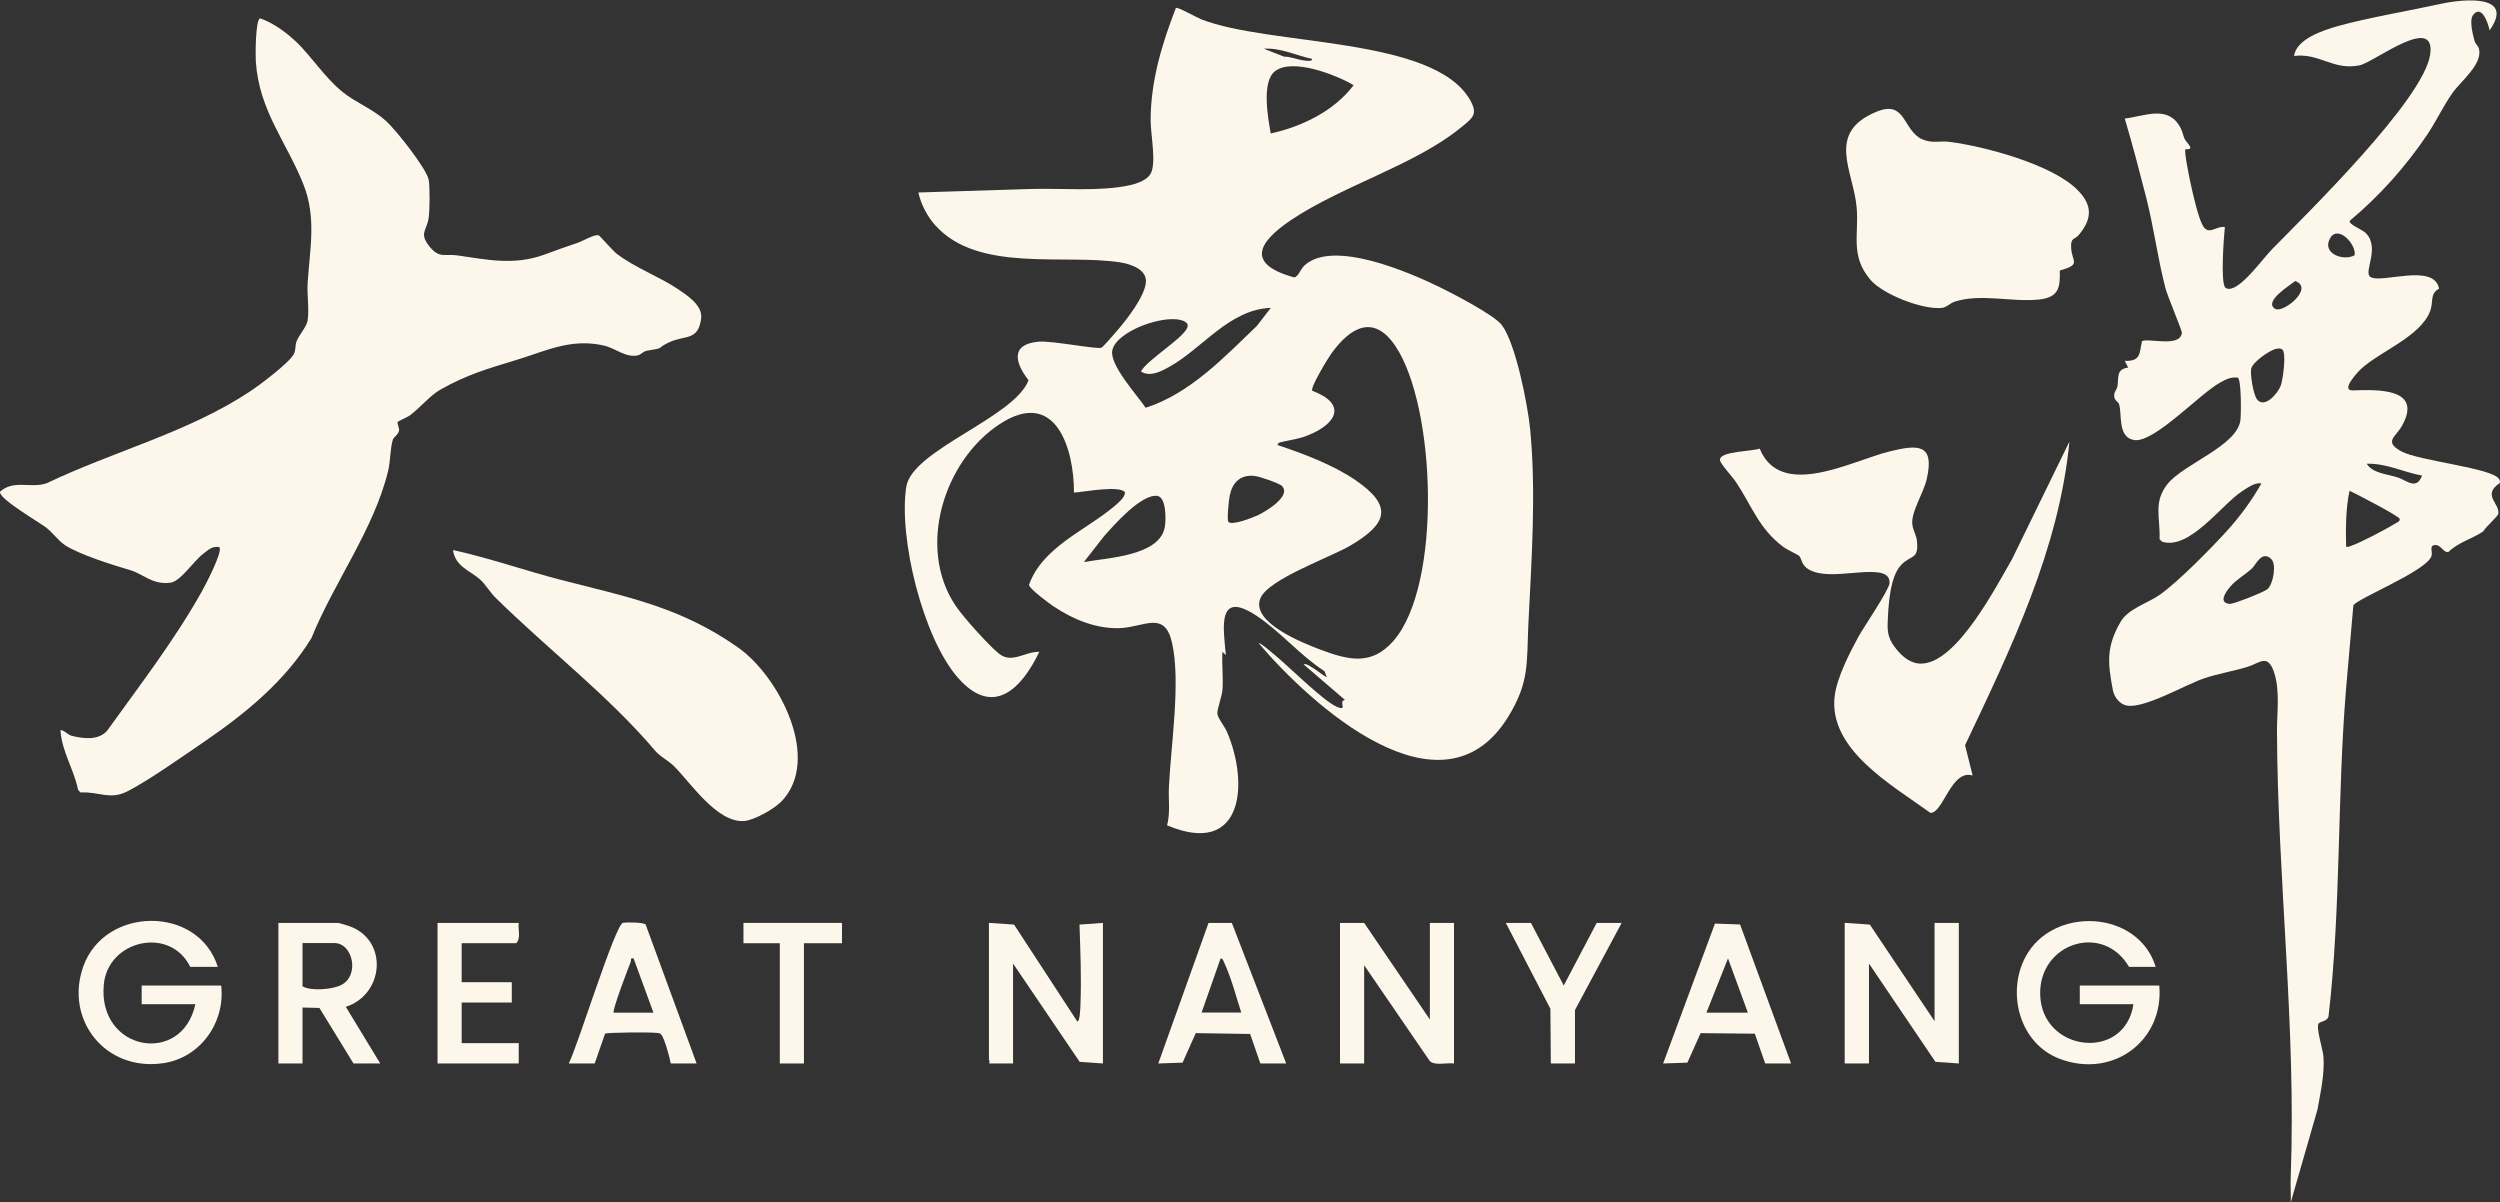
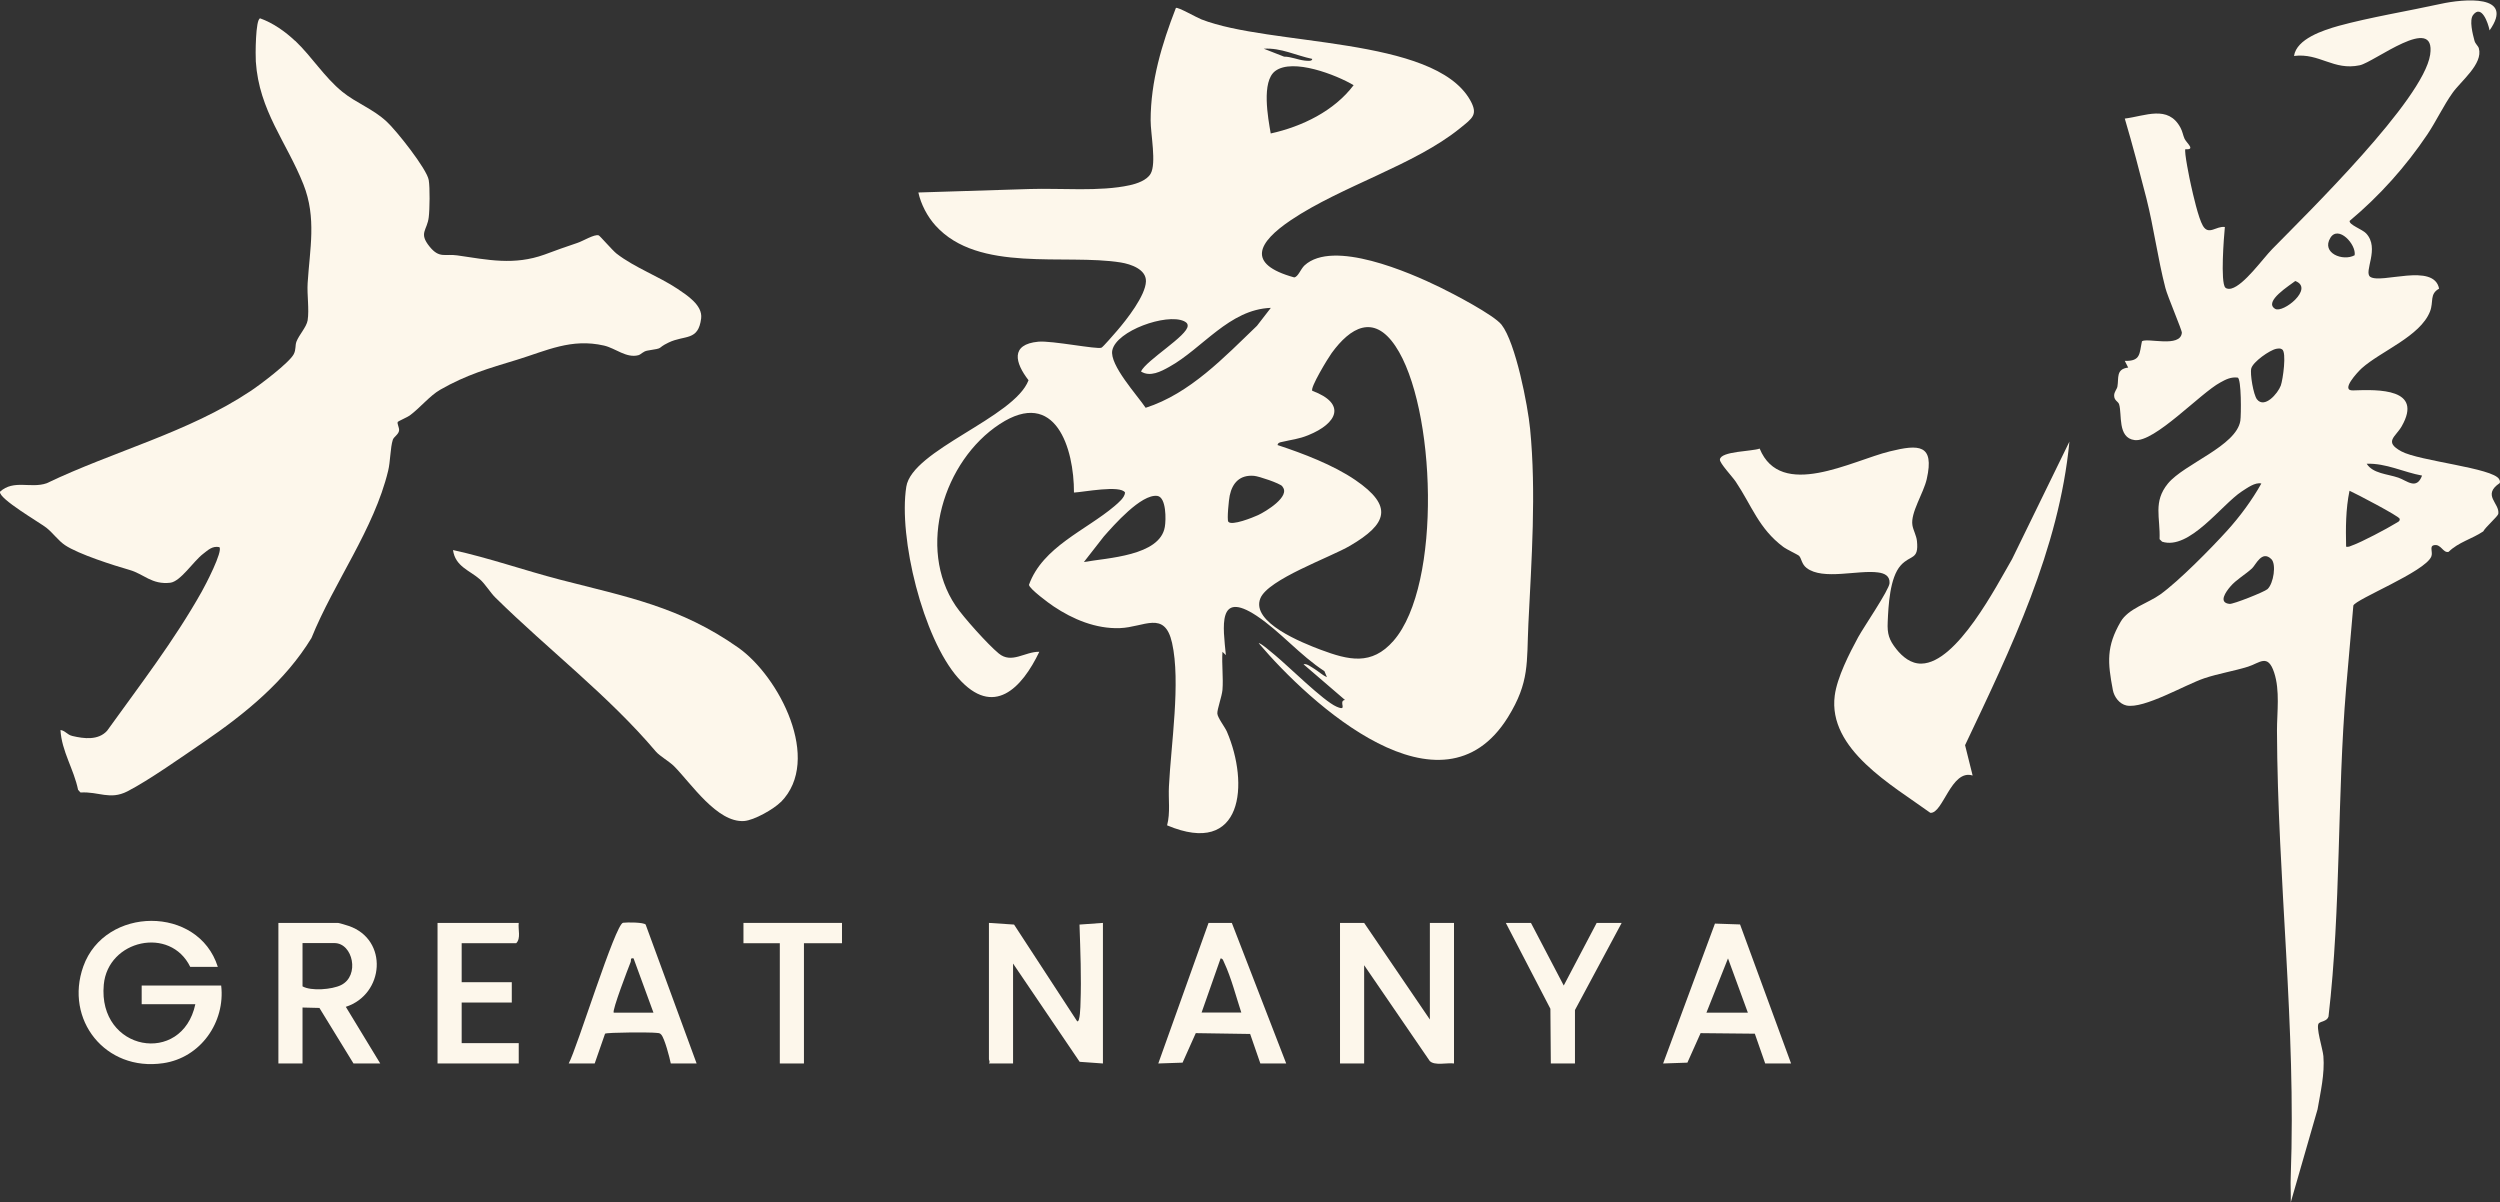
<svg xmlns="http://www.w3.org/2000/svg" width="210" height="101" viewBox="0 0 210 101" fill="none">
  <rect x="0" y="0" width="210" height="101" fill="#333333" stroke="none" />
  <g clip-path="url(#clip0_261_491)">
    <path d="M105.727 54.037C105.835 53.931 106.932 54.902 107.099 55.031C108.244 55.977 111.165 58.877 112.262 59.356C113.3 59.812 112.358 58.889 112.978 58.795L109.496 55.802C109.746 55.697 110.187 56.059 110.414 56.188C110.76 56.398 111.07 56.714 111.463 56.878L111.249 56.375C109.21 55.054 107.552 53.055 105.549 51.722C102.233 49.536 102.746 52.669 102.973 55.031L102.687 54.75C102.615 55.79 102.77 56.913 102.687 57.953C102.639 58.503 102.233 59.59 102.257 59.941C102.281 60.291 102.877 61.051 103.056 61.449C104.94 65.821 104.44 72.029 98.036 69.329C98.322 68.253 98.131 67.154 98.191 66.055C98.358 62.583 99.192 57.287 98.453 54.002C97.833 51.231 96.104 52.692 94.065 52.762C92.061 52.833 90.129 52.026 88.508 50.939C88.114 50.681 86.469 49.465 86.433 49.126C87.578 45.935 91.227 44.544 93.624 42.509C93.945 42.229 94.47 41.808 94.506 41.375C94.124 40.721 90.988 41.34 90.213 41.375C90.225 37.681 88.675 32.548 83.976 35.623C79.278 38.698 76.988 46.017 80.279 50.892C80.935 51.862 82.998 54.154 83.893 54.89C84.978 55.79 86.087 54.727 87.303 54.75C85.837 57.813 83.451 60.315 80.482 56.948C77.513 53.581 75.462 45.14 76.129 40.884C76.618 37.786 85.204 35.085 86.397 31.94C85.264 30.479 84.847 28.924 87.22 28.702C88.353 28.597 92.145 29.368 92.526 29.205C92.669 29.134 93.624 28.024 93.838 27.778C94.625 26.866 96.235 24.82 96.259 23.628C96.283 22.622 94.995 22.19 94.16 22.05C89.45 21.29 82.199 22.95 78.586 18.951C77.906 18.203 77.358 17.163 77.143 16.169L86.504 15.877C89.104 15.795 92.395 16.111 94.888 15.561C95.496 15.432 96.343 15.14 96.653 14.591C97.153 13.726 96.653 11.247 96.653 10.125C96.653 6.828 97.595 3.706 98.775 0.667C98.93 0.561 100.54 1.485 100.91 1.625C106.693 3.893 120.419 3.04 123.484 8.394C124.187 9.634 123.698 9.914 122.649 10.768C118.833 13.866 112.692 15.631 108.446 18.484C105.668 20.355 104.642 22.178 108.709 23.301C109.043 23.266 109.245 22.611 109.579 22.295C111.976 20.086 118.392 22.88 120.932 24.119C122.041 24.657 125.475 26.446 126.131 27.276C127.312 28.784 128.337 34.045 128.528 36.021C129.053 41.352 128.647 47.045 128.385 52.388C128.23 55.673 128.504 57.275 126.668 60.245C121.087 69.224 110.044 59.122 105.727 54.025V54.037ZM110.223 4.946C108.864 4.665 107.6 3.999 106.157 4.092L107.862 4.758C108.446 4.758 108.995 5.016 109.567 5.086C109.71 5.097 110.247 5.191 110.223 4.946ZM106.741 11.212C109.388 10.627 112.072 9.318 113.705 7.155C112.25 6.29 108.601 4.864 107.123 5.963C105.942 6.839 106.515 9.914 106.741 11.212ZM106.741 25.861C103.259 25.99 101.005 29.275 98.215 30.818C97.523 31.204 96.605 31.695 95.842 31.204C96.307 30.233 99.789 28.188 99.765 27.358C99.765 27.147 99.61 27.053 99.443 26.972C97.976 26.305 93.779 27.778 93.433 29.427C93.182 30.654 95.543 33.215 96.235 34.255C99.956 33.063 102.842 30 105.584 27.369L106.741 25.873V25.861ZM107.325 37.389C109.46 38.09 112 39.06 113.848 40.323C117.08 42.533 116.52 44.017 113.407 45.841C111.738 46.823 106.515 48.659 105.871 50.261C105.048 52.283 109.436 54.013 110.927 54.575C113.276 55.451 115.208 55.942 117.056 53.826C121.158 49.115 120.61 34.103 117.211 29.064C115.387 26.352 113.431 27.498 111.857 29.661C111.559 30.07 110.02 32.595 110.235 32.829C113.121 33.904 112.346 35.565 109.889 36.558C109.09 36.886 108.482 36.932 107.695 37.12C107.528 37.155 107.349 37.178 107.313 37.389H107.325ZM107.719 40.849C107.492 40.592 105.751 40.007 105.346 39.972C104.165 39.867 103.521 40.545 103.295 41.632C103.223 41.948 103.056 43.632 103.175 43.819C103.438 44.204 105.274 43.456 105.68 43.269C106.312 42.977 108.446 41.691 107.719 40.873V40.849ZM91.06 47.209C93.003 46.858 97.428 46.706 97.845 44.263C97.952 43.667 97.976 41.761 97.213 41.656C95.865 41.48 93.552 44.123 92.717 45.07L91.048 47.209H91.06Z" fill="#FDF7EB" />
    <path d="M209.118 2.525C208.998 1.917 208.45 0.351 207.746 1.251C207.4 1.683 207.71 2.876 207.854 3.414C207.925 3.694 208.164 3.846 208.223 4.057C208.593 5.366 206.721 6.804 206.017 7.798C205.266 8.85 204.646 10.171 203.906 11.282C202.082 13.994 199.9 16.438 197.371 18.554C197.3 18.881 198.445 19.267 198.755 19.606C199.935 20.857 198.516 22.844 199.101 23.254C200.007 23.873 204.455 22.038 204.884 24.247C204.061 24.703 204.443 25.346 204.121 26.165C203.298 28.257 200.007 29.485 198.385 30.935C198.051 31.239 196.549 32.84 197.658 32.794C199.828 32.712 203.549 32.63 201.748 35.798C201.235 36.71 200.21 37.096 201.712 37.914C203.215 38.733 209.416 39.306 209.928 40.253C209.988 40.358 210.024 40.463 209.976 40.58C208.462 41.597 210 42.275 209.857 43.164C209.821 43.374 208.76 44.298 208.593 44.637C207.639 45.28 206.518 45.537 205.683 46.355C205.206 46.484 205.039 45.63 204.419 45.806C204.061 45.911 204.383 46.379 204.228 46.753C203.704 48.027 197.872 50.33 197.681 50.868L197.073 57.813C196.31 66.99 196.656 76.215 195.595 85.392C195.475 85.79 194.974 85.778 194.784 85.953C194.497 86.222 195.118 88.128 195.165 88.713C195.285 90.221 194.927 91.705 194.676 93.178L192.423 101C192.446 100.263 192.387 99.527 192.423 98.79C192.888 86.304 191.313 73.853 191.266 61.367C191.266 59.835 191.528 58 191.027 56.492C190.491 54.867 189.811 55.697 188.833 56.001C187.629 56.375 186.365 56.574 185.172 56.971C183.562 57.509 180.092 59.566 178.625 59.262C178.029 59.134 177.588 58.538 177.48 57.965C177.039 55.638 176.92 54.317 178.136 52.224C178.78 51.114 180.438 50.669 181.463 49.933C183.026 48.81 185.721 46.075 187.056 44.602C188.141 43.409 189.167 42.018 189.954 40.615C189.429 40.486 188.75 41.001 188.308 41.281C186.615 42.392 183.908 46.239 181.618 45.502L181.404 45.291C181.475 43.468 180.843 42.158 182.107 40.615C183.479 38.955 187.855 37.47 188.189 35.342C188.261 34.886 188.285 31.8 187.963 31.718C187.402 31.648 186.973 31.87 186.508 32.127C184.814 33.039 180.986 37.178 179.305 36.967C177.85 36.78 178.267 34.781 178.005 33.963C177.934 33.717 177.588 33.659 177.588 33.226C177.588 32.91 177.814 32.712 177.862 32.478C177.993 31.753 177.719 31.005 178.768 30.876L178.482 30.315C179.842 30.35 179.699 29.695 179.925 28.667C180.378 28.351 183.157 29.239 183.276 27.953C183.3 27.755 182.06 24.867 181.893 24.189C181.249 21.699 180.927 19.15 180.295 16.648C179.722 14.415 179.138 12.17 178.482 9.961C180.199 9.75 182.119 8.792 183.157 10.721C183.336 11.048 183.371 11.364 183.503 11.656C183.681 12.03 184.457 12.603 183.574 12.533C183.443 12.673 183.944 15.14 184.039 15.537C184.218 16.344 184.659 18.308 185.041 18.963C185.53 19.805 186.162 18.963 186.889 19.068C186.806 19.898 186.508 23.721 186.925 24.154C187.044 24.282 187.283 24.282 187.438 24.236C188.511 23.943 190.061 21.745 190.872 20.915C193.877 17.852 203.56 8.382 204.133 4.595C204.646 1.099 199.434 5.226 198.218 5.483C196.012 5.951 194.843 4.431 192.697 4.7C192.911 3.262 195.153 2.537 196.441 2.174C199.041 1.461 202.296 0.923 205.015 0.327C206.923 -0.094 211.3 -0.515 209.118 2.56V2.525ZM197.789 21.442C197.944 20.53 196.417 18.881 195.75 19.98C194.974 21.254 196.799 21.979 197.789 21.442ZM192.804 23.604C192.387 23.943 190.097 25.335 191.111 25.943C191.767 26.34 194.426 24.224 192.804 23.604ZM191.218 29.298C190.658 29.403 189.25 30.397 189.107 30.946C188.988 31.391 189.286 33.156 189.584 33.542C190.216 34.349 191.337 33.062 191.588 32.384C191.767 31.882 192.089 29.578 191.695 29.345C191.54 29.239 191.385 29.275 191.218 29.298ZM203.453 39.949C201.903 39.668 200.436 38.896 198.802 38.955C199.327 39.785 200.543 39.808 201.462 40.124C202.165 40.358 202.988 41.2 203.453 39.949ZM197.073 45.923C197.276 45.97 197.431 45.876 197.61 45.806C198.349 45.549 200.543 44.391 201.235 43.959C201.378 43.865 201.629 43.795 201.569 43.573C201.509 43.351 197.884 41.457 197.359 41.223C197.038 42.778 197.038 44.333 197.073 45.923ZM190.789 46.963C190.002 46.192 189.489 47.443 189.179 47.735C188.618 48.261 187.843 48.682 187.342 49.278C186.985 49.699 186.305 50.623 187.283 50.728C187.593 50.763 190.204 49.722 190.467 49.489C190.98 49.021 191.23 47.384 190.789 46.963Z" fill="#FDF7EB" />
    <path d="M24.792 3.426C26.199 4.759 27.237 6.477 28.763 7.716C29.932 8.663 31.291 9.119 32.472 10.207C33.271 10.931 35.87 14.205 36.014 15.129C36.121 15.748 36.097 17.595 36.014 18.25C35.882 19.372 35.143 19.559 36.097 20.729C36.92 21.734 37.373 21.302 38.41 21.453C40.998 21.828 43.181 22.307 45.744 21.383C46.734 21.021 47.509 20.729 48.511 20.401C48.976 20.249 49.93 19.653 50.288 19.77C50.395 19.805 51.433 21.021 51.79 21.302C53.293 22.471 55.308 23.195 56.906 24.259C57.705 24.797 59.029 25.639 58.898 26.738C58.659 28.679 57.526 28.117 56.167 28.772C55.07 29.298 55.905 29.216 54.39 29.45C54.02 29.509 53.865 29.766 53.627 29.836C52.613 30.105 51.707 29.252 50.741 29.029C47.986 28.398 45.935 29.45 43.419 30.222C41.034 30.947 39.186 31.473 36.98 32.736C36.085 33.25 35.286 34.267 34.404 34.91C34.225 35.039 33.438 35.389 33.414 35.436C33.33 35.588 33.557 35.916 33.521 36.173C33.474 36.5 33.08 36.687 32.996 36.944C32.782 37.611 32.794 38.78 32.603 39.551C31.422 44.45 28.048 48.928 26.163 53.593C23.945 57.228 20.595 59.953 17.088 62.349C15.336 63.542 12.497 65.553 10.697 66.476C9.23 67.224 8.3 66.476 6.761 66.57L6.559 66.348C6.213 64.629 5.175 63.097 5.08 61.32C5.497 61.379 5.629 61.718 6.082 61.823C7.072 62.057 8.252 62.197 8.991 61.391C11.746 57.556 14.632 53.815 16.945 49.699C17.232 49.197 18.758 46.274 18.424 45.958C17.828 45.841 17.482 46.204 17.053 46.531C16.242 47.151 15.169 48.846 14.298 48.951C12.748 49.127 12.08 48.215 10.887 47.876C9.54 47.49 6.595 46.554 5.462 45.794C4.901 45.42 4.448 44.766 3.899 44.333C3.351 43.901 -0.131 41.89 -5.03457e-05 41.305C1.157 40.253 2.588 41.06 3.923 40.592C9.528 37.903 15.825 36.325 21.024 32.864C21.811 32.35 24.303 30.467 24.673 29.754C24.876 29.368 24.78 29.029 24.899 28.702C25.126 28.117 25.746 27.474 25.841 26.913C25.985 25.99 25.782 24.762 25.841 23.792C26.02 20.916 26.605 18.297 25.484 15.479C24.077 11.937 21.763 9.306 21.489 5.168C21.453 4.7 21.453 1.567 21.859 1.543C22.956 1.941 23.945 2.642 24.792 3.437V3.426Z" fill="#FDF7EB" />
    <path d="M165.698 65.143C163.898 64.582 163.206 68.382 162.145 68.276C158.973 65.973 153.523 62.945 154.119 58.421C154.322 56.889 155.347 54.89 156.087 53.522C156.54 52.692 158.686 49.559 158.722 48.986C158.758 48.378 158.305 48.156 157.768 48.086C156.075 47.852 153.129 48.764 151.758 47.712C151.329 47.384 151.329 46.905 151.126 46.695C151.043 46.601 150.1 46.169 149.79 45.935C147.739 44.403 147.143 42.462 145.796 40.452C145.521 40.042 144.448 38.908 144.472 38.604C144.531 37.891 147.179 37.926 147.811 37.681C149.588 42.018 155.55 38.698 158.746 37.915C161.179 37.318 162.514 37.295 161.847 40.241C161.572 41.445 160.475 43.07 160.642 44.111C160.702 44.52 160.976 44.976 161.024 45.444C161.191 47.069 160.487 46.578 159.664 47.49C158.734 48.519 158.627 50.892 158.567 52.248C158.52 53.242 158.675 53.744 159.295 54.528C159.807 55.171 160.523 55.767 161.405 55.744C164.387 55.685 167.69 49.243 169.014 46.964L173.831 37.096C172.961 46.157 168.918 54.469 165.066 62.595L165.698 65.132V65.143Z" fill="#FDF7EB" />
    <path d="M65.588 67.365C65.003 67.961 63.346 68.908 62.499 68.966C60.233 69.118 58.051 65.798 56.62 64.36C56.25 63.986 55.404 63.495 55.105 63.144C51.111 58.421 46.066 54.586 41.606 50.19C41.201 49.793 40.748 49.045 40.319 48.67C39.46 47.91 38.243 47.595 38.053 46.204C41.094 46.87 44.039 47.91 47.056 48.694C52.625 50.132 57.133 50.962 62.01 54.399C65.445 56.819 69.082 63.822 65.6 67.365H65.588Z" fill="#FDF7EB" />
-     <path d="M174.511 15.958C175.787 17.244 175.751 18.378 174.619 19.735C174.261 20.167 173.927 19.91 173.975 20.81C174.034 22.014 174.869 22.201 173.021 22.727C173.068 24.177 172.925 24.972 171.291 25.159C169.038 25.405 166.39 24.633 164.208 25.335C163.802 25.463 163.528 25.814 163.135 25.861C161.537 26.048 158.174 24.738 157.124 23.511C155.383 21.477 156.17 19.699 155.956 17.396C155.682 14.345 153.344 11.13 157.649 9.376C160.13 8.371 159.82 10.978 161.477 11.703C162.3 12.065 162.932 11.82 163.731 11.913C166.7 12.287 172.4 13.819 174.499 15.947L174.511 15.958Z" fill="#FDF7EB" />
-     <path d="M154.954 77.524L157.065 77.664L162.503 85.778V77.524H164.542V89.332L162.574 89.192L156.993 80.938V89.332H154.954V77.524Z" fill="#FDF7EB" />
    <path d="M114.588 77.524L120.109 85.638V77.524H122.136V89.332C121.564 89.25 120.503 89.543 120.097 89.122L114.588 81.078V89.332H112.561V77.524H114.588Z" fill="#FDF7EB" />
    <path d="M18.305 81.218H15.98C14.31 77.781 9.063 78.939 8.717 82.715C8.204 88.303 15.3 89.554 16.409 84.352H11.901V82.785H18.579C18.937 85.848 16.862 88.853 13.702 89.309C8.848 90.022 5.402 85.649 7 81.172C8.813 76.109 16.659 76.039 18.293 81.207L18.305 81.218Z" fill="#FDF7EB" />
-     <path d="M181.094 81.219H178.84C176.634 77.454 171.267 79.231 171.375 83.545C171.494 88.374 178.482 89.204 179.21 84.352H174.702V82.785H181.38C181.785 87.427 177.468 90.642 172.997 88.935C169.634 87.649 168.537 83.405 170.135 80.389C172.436 76.063 179.627 76.425 181.082 81.23L181.094 81.219Z" fill="#FDF7EB" />
    <path d="M83.07 77.524L85.181 77.664L90.475 85.778C90.726 85.965 90.761 84.433 90.761 84.293C90.845 82.095 90.749 79.85 90.678 77.664L92.646 77.524V89.332L90.69 89.192L85.097 80.938V89.332H83.07C83.189 89.192 83.07 89.063 83.07 88.981V77.524Z" fill="#FDF7EB" />
    <path d="M31.947 89.332H29.693L26.831 84.667L25.412 84.632V89.332H23.385V77.524H28.393C28.465 77.524 29.145 77.723 29.3 77.781C32.639 78.927 32.293 83.522 29.049 84.574L31.947 89.344V89.332ZM25.412 79.231V82.855C26.14 83.264 27.881 83.124 28.644 82.75C30.242 81.967 29.646 79.219 28.095 79.219H25.412V79.231Z" fill="#FDF7EB" />
    <path d="M58.528 89.332H56.346C56.25 88.841 55.833 87.239 55.547 86.912C55.416 86.748 55.296 86.784 55.118 86.76C54.664 86.702 51.003 86.713 50.825 86.83L49.954 89.332H47.772C48.475 88.034 51.695 77.582 52.339 77.512C52.685 77.466 54.056 77.466 54.235 77.664L58.516 89.332H58.528ZM51.552 85.065H54.891L53.221 80.505C52.9 80.447 53.043 80.646 52.971 80.821C52.78 81.3 51.397 84.901 51.552 85.065Z" fill="#FDF7EB" />
    <path d="M105.87 89.332L105.012 86.853L100.445 86.783L99.336 89.262L97.296 89.332L101.518 77.524H103.474L108.041 89.332H105.859H105.87ZM104.273 85.065C103.831 83.72 103.426 82.13 102.83 80.856C102.758 80.716 102.734 80.517 102.531 80.505L100.934 85.053H104.273V85.065Z" fill="#FDF7EB" />
    <path d="M150.458 89.332H148.276L147.405 86.83L142.85 86.784L141.741 89.262L139.702 89.332L144.055 77.582L146.165 77.653L150.446 89.32L150.458 89.332ZM143.339 85.065H146.821L145.152 80.505L143.339 85.065Z" fill="#FDF7EB" />
    <path d="M43.574 77.524C43.502 78.073 43.777 78.822 43.359 79.231H38.78V82.504H42.99V84.211H38.78V87.625H43.574V89.332H36.753V77.524H43.574Z" fill="#FDF7EB" />
    <path d="M136.22 77.524L132.297 84.843V89.332H130.269L130.233 84.737L126.489 77.524H128.6L131.354 82.785L134.121 77.524H136.22Z" fill="#FDF7EB" />
    <path d="M70.727 77.524V79.231H67.531V89.332H65.504V79.231H62.451V77.524H70.727Z" fill="#FDF7EB" />
  </g>
  <defs>
    <clipPath id="clip0_261_491">
      <rect width="210" height="101" fill="white" />
    </clipPath>
  </defs>
</svg>